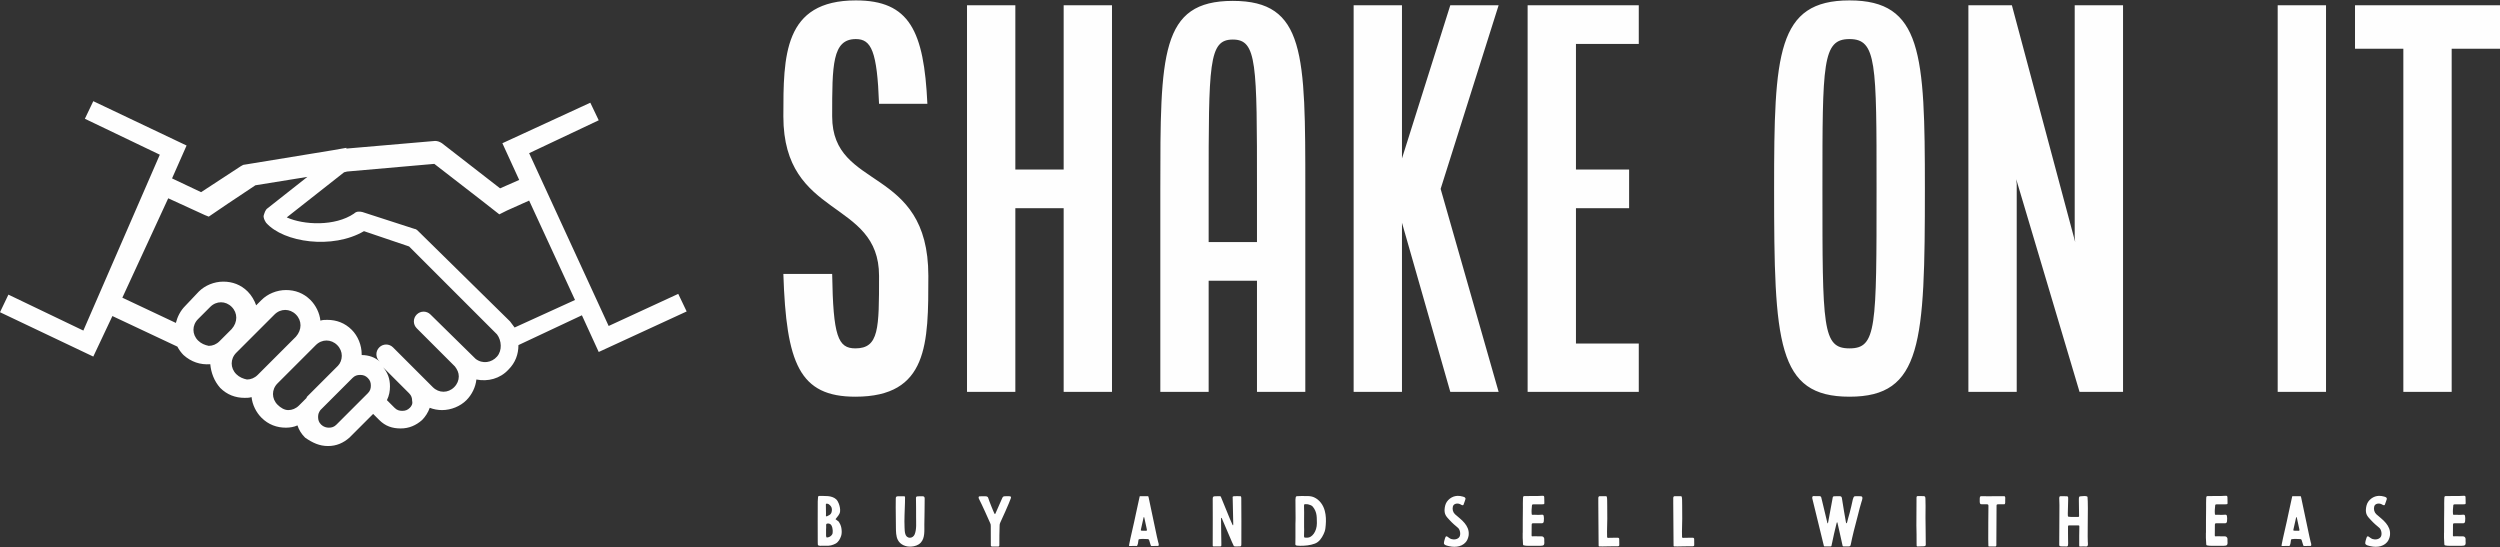
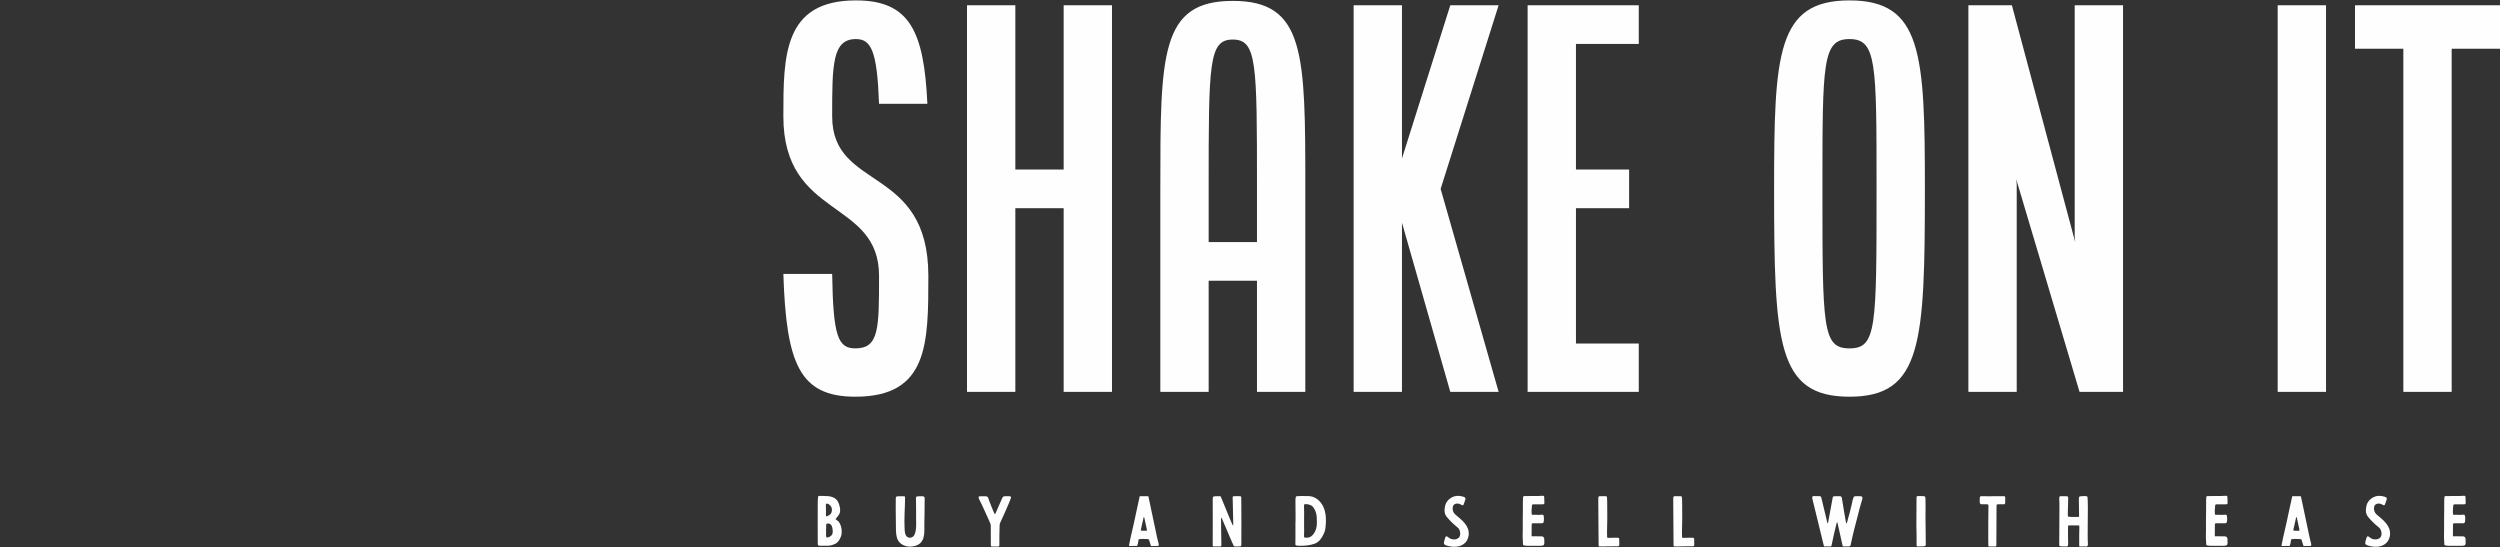
<svg xmlns="http://www.w3.org/2000/svg" width="4369" height="956" viewBox="0 0 4369 956" fill="none">
  <rect x="0" y="0" width="4369" height="956" fill="#333333" stroke="none" />
-   <path d="M145.657 577.702L14.699 514.896L0 545.631L163.029 623.137L196.436 552.313L310.022 605.765C312.695 611.11 316.704 616.455 320.713 620.464C334.076 632.49 350.111 637.836 367.483 636.5C368.82 651.199 374.165 665.898 384.855 677.925C396.882 689.952 411.581 695.297 427.617 695.297C431.626 695.297 435.635 695.297 439.643 693.96C440.98 707.323 447.661 720.687 457.015 730.041C469.042 742.067 483.741 747.412 499.777 747.412C506.459 747.412 514.476 746.076 519.822 743.404C522.494 751.422 526.503 758.103 533.185 764.784C546.548 774.138 558.574 779.484 573.274 779.484C587.973 779.484 600 774.138 610.69 764.784L652.116 723.359L662.806 734.049C673.496 744.74 685.523 748.749 700.222 748.749C714.922 748.749 726.949 743.404 737.639 734.049C742.984 728.704 748.329 720.687 751.002 712.669C757.684 715.342 765.701 716.678 772.383 716.678C788.419 716.678 804.454 709.996 815.145 699.306C824.499 689.952 831.18 676.589 832.517 663.226C852.561 667.235 873.942 661.889 888.641 645.854C900.668 633.827 906.013 619.128 906.013 603.092L1016.93 550.976L1046.32 615.119L1200 544.295L1185.3 513.56L1063.7 569.684L924.721 267.68L1046.32 210.219L1031.63 179.484L877.951 250.308L907.349 314.451L873.942 329.15L772.383 250.308C768.374 247.636 764.365 246.299 760.356 246.299L605.345 259.662V258.326L582.628 262.335L427.617 287.725C424.944 287.725 423.608 289.061 420.935 290.397L351.448 335.831L300.668 311.778L326.058 254.317L163.029 176.812L148.33 207.546L279.287 270.353L145.657 577.702ZM716.258 712.669C712.249 716.678 708.24 718.014 702.895 718.014C697.55 718.014 693.541 716.678 689.532 712.669L676.169 699.306C680.178 691.288 681.514 683.27 681.514 675.252C681.514 661.889 677.505 651.199 669.487 641.845L714.922 687.279C718.931 691.288 720.267 695.297 720.267 700.642C721.603 705.987 718.931 709.996 716.258 712.669ZM587.973 742.068C583.964 746.077 579.955 747.412 574.61 747.412C570.601 747.412 565.256 746.077 561.247 742.068C557.238 738.059 555.902 734.05 555.902 728.705C555.902 723.36 557.238 720.687 559.911 716.678L613.363 663.226C614.699 661.889 614.699 661.889 616.035 660.553C620.044 656.544 624.053 655.208 629.398 655.208C634.744 655.208 638.753 656.544 642.761 660.553C646.77 664.562 648.107 668.571 648.107 673.916C648.107 679.261 646.77 683.27 642.761 687.279L587.973 742.068ZM485.078 707.323C479.733 701.978 477.06 695.297 477.06 688.615C477.06 681.934 479.733 675.252 485.078 669.907L551.893 603.092C557.238 597.747 563.92 595.074 570.601 595.074C577.283 595.074 583.964 597.747 589.309 603.092C594.655 608.437 597.327 615.119 597.327 621.8C597.327 628.482 594.655 635.163 590.646 639.172L537.194 692.624C535.857 693.961 535.857 693.96 535.857 695.297L522.494 708.66C517.149 714.005 510.468 716.678 503.786 716.678C497.105 716.678 490.423 712.669 485.078 707.323ZM412.917 653.871C407.572 648.526 404.9 641.845 404.9 635.163C404.9 628.482 407.572 621.8 412.917 616.455L479.733 549.64C485.078 544.295 491.759 541.622 498.441 541.622C505.122 541.622 511.804 544.295 517.149 549.64C527.839 560.33 527.839 576.366 517.149 588.393L450.334 655.208C444.989 660.553 438.307 663.226 431.626 663.226C424.944 661.889 418.263 659.217 412.917 653.871ZM346.102 595.074C340.757 589.729 338.084 583.047 338.084 576.366C338.084 569.684 340.757 563.003 346.102 557.658L367.483 536.277C372.828 530.932 379.51 528.259 386.191 528.259C392.873 528.259 399.554 530.932 404.9 536.277C415.59 546.967 415.59 563.003 404.9 575.03L383.519 596.41C378.174 601.756 371.492 604.428 364.811 604.428C358.129 603.092 351.447 600.419 346.102 595.074ZM868.597 623.137C859.243 633.827 843.207 636.499 831.18 627.145L752.338 549.64C745.657 542.958 734.966 542.958 728.285 549.64C721.603 556.321 721.603 567.012 728.285 573.693L736.303 581.711L737.639 583.047L795.1 640.508C799.109 645.854 801.782 651.199 801.782 657.88C801.782 664.562 799.109 671.243 793.764 676.589C788.418 681.934 781.737 684.607 775.055 684.607C768.374 684.607 761.692 681.934 756.347 676.589L689.532 609.774L686.859 607.101C680.178 600.419 669.487 600.419 662.806 607.101C656.124 613.782 656.124 624.473 662.806 631.154L664.142 632.491C656.125 624.473 644.098 620.464 632.071 620.464V619.128C632.071 603.092 625.39 587.056 614.699 576.366C602.672 564.339 587.973 558.994 571.938 558.994C567.929 558.994 563.92 558.994 559.911 560.33C558.574 546.967 551.893 533.604 542.539 524.25C530.512 512.224 515.813 506.878 499.777 506.878C483.741 506.878 467.706 513.56 457.015 524.25L447.661 533.604C444.989 525.586 439.643 516.232 432.962 509.551C420.935 497.524 406.236 492.179 390.2 492.179C374.165 492.179 358.129 498.86 347.439 509.551L323.385 534.94C315.367 542.958 310.022 553.649 307.35 564.339L213.808 520.241L293.987 346.522L358.129 375.921L364.811 378.593L398.218 355.876L446.325 323.805L537.194 309.105L467.706 363.894C463.697 366.567 462.361 371.912 461.024 375.921C459.688 379.929 462.361 385.275 465.033 389.284C495.768 424.027 581.291 436.054 636.08 403.983L714.922 430.709L804.454 520.241L868.597 584.384C876.614 595.074 877.951 612.446 868.597 623.137ZM899.332 572.357C896.659 568.348 893.986 565.675 891.314 561.667L730.957 403.983C729.621 402.647 726.949 399.974 724.276 399.974L633.407 370.575C628.062 369.239 622.717 369.239 618.708 373.248C585.301 395.965 530.512 393.292 501.113 379.929L601.336 301.088L606.681 299.751L759.02 286.388L841.871 350.531L872.606 374.584L885.969 367.903L924.721 350.531L1004.9 524.25L899.332 572.357Z" fill="#FEFEFE" />
  <path d="M1369 478.754H1454.3C1455.99 587.707 1464.44 608.821 1494.84 608.821C1536.23 608.821 1536.23 574.193 1536.23 482.132C1536.23 346.997 1369 383.315 1369 203.416C1369 97.842 1369 0.713 1495.69 0.713C1589.44 0.713 1614.78 53.923 1620.69 181.457H1536.23C1532.85 89.396 1522.72 68.281 1495.69 68.281C1454.3 68.281 1454.3 113.889 1454.3 203.416C1454.3 334.328 1622.38 287.875 1622.38 482.132C1622.38 600.375 1622.38 693.281 1494.84 693.281C1396.87 693.281 1374.07 635.004 1369 478.754ZM1689.95 684.835V9.159H1774.41V296.321H1858.86V9.159H1943.32V684.835H1858.86V363.889H1774.41V684.835H1689.95ZM2027.78 684.835V330.105C2027.78 94.463 2027.78 1.558 2154.47 1.558C2281.16 1.558 2281.16 94.463 2281.16 330.105V684.835H2196.7V490.578H2112.24V684.835H2027.78ZM2112.24 423.011H2196.7V330.105C2196.7 110.511 2196.7 69.126 2154.47 69.126C2112.24 69.126 2112.24 110.511 2112.24 330.105V423.011ZM2365.62 684.835V9.159H2450.08V276.896L2534.54 9.159H2619L2517.65 330.105L2619 684.835H2534.54L2450.08 389.227V684.835H2365.62ZM2669.68 684.835V9.159H2863.93V76.727H2754.14V296.321H2847.04V363.889H2754.14V600.375H2863.93V684.835H2669.68ZM3100.42 329.261C3100.42 93.619 3105.49 0.713 3232.18 0.713C3358.86 0.713 3363.93 93.619 3363.93 329.261C3363.93 599.531 3358.86 693.281 3232.18 693.281C3105.49 693.281 3100.42 599.531 3100.42 329.261ZM3184.88 329.261C3184.88 573.348 3184.88 608.821 3232.18 608.821C3279.47 608.821 3279.47 573.348 3279.47 329.261C3279.47 109.666 3279.47 68.281 3232.18 68.281C3184.88 68.281 3184.88 109.666 3184.88 329.261ZM3439.95 684.835V9.159H3515.96L3626.6 423.011L3625.76 414.565V9.159H3710.22V684.835H3634.2L3523.56 313.213L3524.41 321.659V684.835H3439.95ZM3980.49 684.835V9.159H4064.95V684.835H3980.49ZM4115.62 85.173V9.159H4369V85.173H4284.54V684.835H4200.08V85.173H4115.62Z" fill="#FEFEFE" />
  <path d="M1429.1 876.152C1429.1 881.776 1428.87 942.23 1429.1 947.619C1429.22 948.908 1429.22 950.197 1429.22 951.485C1429.22 952.423 1429.81 953.008 1430.63 953.36C1431.33 953.594 1432.27 953.829 1432.97 953.829C1436.37 953.477 1440 953.829 1443.51 953.711C1449.61 954.18 1455.11 952.774 1460.39 949.962C1465.31 947.15 1468 942.113 1469.88 936.84C1471.4 932.388 1471.16 927.116 1470.34 922.547C1469.64 918.446 1467.77 914.463 1465.31 911.183C1464.95 910.714 1459.92 907.551 1460.15 907.316C1463.2 902.981 1467.53 899.349 1468.12 893.96C1468.59 889.274 1467.53 884.47 1465.89 880.135C1464.84 877.323 1463.43 874.629 1461.21 872.52C1457.46 869.005 1451.83 867.482 1446.91 867.013C1441.87 866.545 1437.19 866.896 1432.15 866.662C1430.39 866.662 1429.57 867.365 1429.57 869.239C1429.57 871.7 1429.1 873.692 1429.1 876.152ZM1443.51 897.475C1443.4 896.186 1443.51 885.876 1443.28 882.01C1443.16 880.604 1443.98 879.901 1445.51 880.252C1446.68 880.487 1447.62 880.604 1448.55 881.307C1451.48 883.533 1453.71 886.228 1453.82 889.977C1453.82 891.851 1453.82 893.726 1453.12 895.483C1452.3 897.592 1451.13 899.232 1449.02 900.287C1447.62 900.99 1446.33 901.81 1444.92 902.396C1444.22 902.63 1443.51 902.278 1443.4 901.575C1443.4 900.17 1443.51 897.475 1443.51 897.475ZM1455.23 928.522C1455.23 929.108 1455.11 930.162 1455.11 931.217C1455 934.732 1450.43 939.184 1445.15 939.301C1444.8 939.301 1444.22 938.949 1444.1 938.598C1443.87 937.895 1443.63 937.075 1443.63 936.255C1443.51 932.623 1443.63 929.108 1443.63 925.242C1443.98 922.781 1443.75 920.204 1443.75 917.626C1443.87 915.635 1444.33 915.283 1446.21 914.932C1449.02 914.58 1451.6 915.752 1452.89 917.978C1454.41 920.672 1455 923.601 1455.23 926.648V928.522ZM1565.35 886.345C1565.35 898.178 1565.47 910.128 1565.7 921.844C1565.82 928.991 1565.7 937.075 1569.1 943.636C1573.43 952.071 1583.04 955.82 1592.3 955.234C1598.62 954.766 1604.48 953.126 1609.05 948.439C1616.78 940.121 1615.26 927.116 1615.38 916.455C1615.61 901.107 1615.96 886.813 1615.96 871.348C1615.96 868.771 1615.14 867.365 1612.56 867.248C1609.4 867.131 1606.24 867.248 1603.07 867.482C1601.79 867.482 1600.73 868.654 1600.73 870.06C1600.85 881.307 1601.08 892.671 1600.97 904.036C1600.85 913.76 1602.14 924.539 1598.5 933.794C1597.1 937.192 1593.94 939.769 1590.19 939.769C1580.81 939.535 1581.17 928.405 1580.81 921.844C1580.11 907.551 1581.17 892.906 1581.52 878.612C1581.52 875.918 1581.52 873.223 1581.63 870.528C1581.75 869.122 1581.99 867.365 1580.11 867.248H1578C1575.07 867.482 1572.14 867.131 1569.22 867.248C1566.4 867.482 1565.47 868.302 1565.47 871.114C1565.47 876.152 1565.35 881.307 1565.35 886.345ZM1731.47 919.149L1731.59 953.36C1731.59 954.649 1732.76 955.117 1733.7 955.117H1744.47C1746.47 955.117 1746.47 953.36 1746.47 952.54C1746.47 941.527 1746.47 929.694 1746.93 918.564C1746.93 916.689 1747.17 914.932 1748.11 913.174C1749.16 911.417 1764.74 876.621 1766.5 870.88C1766.73 870.06 1767.2 868.654 1766.38 867.951C1764.98 866.662 1759.35 867.248 1755.96 867.248C1753.85 867.248 1752.56 868.068 1751.62 870.177C1747.64 879.432 1743.54 888.571 1739.44 897.826C1739.08 898.647 1738.62 898.647 1738.03 897.826C1736.74 895.718 1728.42 875.097 1727.13 870.528C1726.9 869.942 1726.78 869.357 1726.43 868.888C1724.79 867.013 1722.1 867.248 1719.87 867.248C1716.94 867.248 1714.83 867.365 1712.02 867.365C1710.15 867.365 1710.03 869.122 1710.38 870.645C1710.5 871.231 1710.85 871.817 1711.08 872.286C1715.54 880.721 1728.07 908.605 1730.3 913.877C1731.47 916.338 1731.35 916.455 1731.47 919.149ZM1983.81 954.063C1984.16 954.18 1985.21 954.18 1986.27 954.18C1988.61 954.18 1989.31 945.745 1989.55 943.987C1989.67 942.581 1990.02 942.464 1991.19 942.23C1997.05 941.527 1999.98 941.995 2005.83 942.113C2007.12 942.113 2007.82 942.698 2008.18 943.753L2009 946.448C2009.7 948.439 2010.29 950.9 2010.99 952.891C2011.46 954.297 2011.57 954.18 2012.98 954.18C2014.85 954.18 2021.65 954.18 2023.64 954.063C2026.34 954.063 2024.46 948.556 2024.11 947.619C2023.06 944.339 2022.82 940.941 2021.77 937.661C2021.3 936.255 2007.94 872.871 2007.36 869.357C2006.54 867.248 2007.24 867.131 2005.36 867.131C2001.38 867.131 1997.16 867.365 1993.06 867.131C1991.42 867.131 1991.54 867.599 1991.31 869.357C1991.07 870.997 1986.85 889.625 1985.21 897.358C1983.1 907.082 1981.23 916.455 1978.89 926.062C1978.07 929.459 1972.44 953.946 1973.15 954.063C1973.5 954.297 1974.08 954.18 1974.55 954.18C1977.48 954.18 1980.18 954.18 1983.81 954.063ZM1999.15 927.468H1996.69C1993.41 927.468 1993.3 927.468 1994.12 924.07C1994.7 921.493 1997.87 907.551 1998.57 904.153C1998.69 903.919 1998.92 903.684 1999.04 903.684C1999.27 903.684 1999.51 903.919 1999.62 904.036C2000.09 905.442 2000.56 908.957 2001.03 910.362C2002.08 914.815 2002.79 918.564 2003.84 923.367C2004.9 927.585 2004.43 927.585 2002.32 927.585C2001.26 927.585 2000.21 927.468 1999.15 927.468ZM2169.26 869.825C2169.61 871.466 2169.38 949.494 2169.38 951.485C2169.38 955 2168.09 954.883 2165.74 954.883C2162.23 954.883 2157.31 955.469 2156.25 954.297C2155.32 953.477 2137.98 911.651 2135.52 906.379C2135.28 905.91 2134.7 904.739 2134.23 904.973C2133.64 905.207 2133.88 906.028 2133.88 906.496C2133.76 910.597 2134.46 945.979 2134.46 951.603C2134.46 954.414 2134.35 954.883 2132 954.883H2126.14C2124.62 954.883 2122.75 954.766 2121.22 955C2120.05 955 2119.47 954.649 2119.35 953.477V944.222C2119.58 934.38 2119.35 876.035 2119.35 871.7C2119.35 867.951 2120.4 867.248 2124.15 867.248C2126.73 867.131 2129.31 867.131 2131.88 867.131C2132.7 867.131 2133.17 867.248 2133.64 868.302C2136.81 875.683 2150.28 909.542 2152.39 913.643C2152.74 914.463 2154.03 917.743 2154.73 918.095H2154.85C2155.32 917.626 2155.2 915.283 2155.2 914.58C2155.2 912.823 2154.26 871.7 2154.26 870.88C2154.26 869.708 2153.91 868.654 2154.5 867.834C2154.85 867.365 2156.37 867.248 2156.96 867.131C2160.24 866.896 2164.1 867.248 2167.38 867.131C2169.02 867.131 2168.91 868.302 2169.26 869.825ZM2313.12 933.443C2313.82 931.92 2314.41 930.397 2314.99 928.874C2316.28 925.125 2316.52 921.258 2316.87 917.392C2317.57 909.191 2317.34 900.873 2315.23 892.906C2312.65 882.713 2306.09 873.34 2296.25 869.005C2291.8 867.013 2286.76 866.779 2281.95 866.896C2276.92 866.896 2271.76 866.662 2266.72 867.131C2265.32 867.248 2264.61 867.951 2264.38 869.239C2264.15 870.645 2263.91 872.051 2263.91 873.34C2264.15 880.487 2263.91 901.693 2264.15 905.207C2264.26 908.371 2263.91 912.237 2263.91 915.4C2264.03 923.25 2263.91 931.217 2263.91 939.067C2263.91 942.347 2263.79 945.51 2263.79 948.791C2263.79 952.306 2262.51 953.829 2272.11 953.829C2280.67 953.829 2289.57 953.126 2297.65 950.079C2305.15 947.385 2309.84 940.472 2313.12 933.443ZM2279.03 921.258V907.199C2279.03 898.295 2279.26 892.554 2278.91 885.056V883.65C2279.03 881.19 2279.38 881.073 2281.95 881.073C2285.35 880.955 2287.81 881.776 2290.74 882.947C2293.67 884.119 2295.31 886.696 2296.83 889.157C2299.76 893.96 2300.93 899.232 2301.17 904.739C2301.29 907.902 2301.4 911.065 2301.4 914.229C2301.4 929.225 2292.62 939.652 2284.88 939.652C2279.73 939.652 2278.91 940.004 2278.91 936.606C2278.91 933.091 2279.14 929.577 2279.14 926.062C2279.03 924.539 2279.03 922.898 2279.03 921.258ZM2547.3 866.545C2545.07 866.662 2542.84 867.013 2540.62 867.716C2535.82 869.357 2531.48 872.637 2528.55 876.855C2525.97 880.721 2524.92 885.29 2524.57 889.86C2524.33 893.374 2524.69 897.006 2526.33 900.17C2528.08 903.567 2531.13 906.496 2533.71 909.308C2536.05 911.768 2538.39 914.229 2540.97 916.455C2543.31 918.681 2546.01 920.438 2548.35 922.781C2551.75 926.179 2553.04 933.911 2550.58 938.129C2547.65 942.816 2540.74 943.519 2536.17 941.995C2533.82 941.175 2531.71 939.418 2529.72 938.012C2528.55 937.192 2527.15 936.84 2526.33 938.246C2525.86 938.949 2525.62 939.769 2525.39 940.472C2524.57 943.401 2523.51 946.096 2523.4 949.259C2523.28 952.891 2530.19 953.946 2532.77 954.532C2544.25 957.226 2558.08 955.117 2564.05 943.753C2565.22 941.41 2566.04 938.949 2566.51 936.372C2566.63 935.435 2566.75 934.614 2566.75 933.677C2567.21 926.179 2564.17 919.852 2559.6 914.229C2554.68 908.136 2548.47 903.919 2542.73 898.647C2539.21 895.366 2537.92 890.211 2538.98 885.525C2540.03 880.487 2545.77 879.198 2550.11 880.487C2551.4 880.838 2552.45 881.424 2553.62 882.127C2554.33 882.479 2555.03 882.947 2555.97 882.947C2557.61 883.064 2557.84 881.776 2558.19 880.487C2559.01 877.558 2560.42 875.215 2561 872.403C2561.59 869.239 2559.01 868.654 2556.44 867.834C2553.39 867.013 2550.46 866.428 2547.3 866.545ZM2661.16 930.982H2661.05C2661.05 933.911 2660.93 936.958 2661.05 940.004C2661.16 943.753 2661.4 947.502 2661.63 951.251C2661.63 952.54 2661.98 952.891 2663.16 953.126C2665.62 953.711 2667.96 953.829 2670.42 953.829C2676.75 953.594 2683.07 954.063 2689.4 953.829C2691.98 953.711 2693.15 953.946 2695.73 953.477C2698.07 953.008 2698.89 951.72 2698.89 948.205C2698.66 945.979 2698.77 945.042 2698.77 942.347C2698.77 938.481 2696.08 937.192 2693.73 937.309C2692.09 937.426 2684.24 937.192 2681.08 937.192C2675.81 937.309 2676.63 938.012 2676.63 932.506C2676.63 928.054 2676.75 922.313 2676.75 917.743C2676.75 915.283 2676.98 914.463 2679.32 914.463H2693.97C2696.31 914.815 2697.95 913.174 2697.95 910.714C2697.95 908.254 2698.19 908.136 2698.19 905.676L2697.84 902.161C2697.6 900.17 2696.9 899.467 2694.91 899.467C2693.62 899.467 2692.33 899.584 2691.04 899.701C2686 900.052 2683.66 899.349 2678.74 899.701C2677.1 899.701 2676.86 899.467 2676.75 897.944C2676.28 893.374 2676.75 888.336 2677.21 883.767C2677.33 881.893 2677.8 881.541 2679.56 881.424L2696.08 881.307C2698.3 881.073 2699.01 881.19 2698.89 878.964C2698.66 875.566 2699.01 872.051 2698.66 868.654C2698.42 866.779 2697.84 866.428 2695.73 866.428C2692.21 866.545 2691.39 866.545 2687.88 866.779C2684.36 866.896 2670.3 866.896 2666.9 866.896C2661.98 866.896 2661.63 866.545 2661.52 872.52C2661.28 877.206 2661.4 882.01 2661.4 886.813C2661.4 895.015 2660.93 924.422 2661.16 930.982ZM2793.19 878.612C2793.07 885.876 2793.78 938.949 2793.66 942.816C2793.66 946.448 2793.66 950.079 2793.78 953.711C2793.78 954.297 2794.13 954.883 2794.71 954.883C2802.92 955.234 2811 954.532 2819.2 954.649C2821.9 954.766 2824.59 954.649 2827.17 954.649C2829.74 954.532 2829.98 953.477 2829.86 951.368C2829.74 948.088 2829.74 945.159 2829.74 941.995C2829.63 940.355 2828.69 939.769 2827.28 939.769C2822.48 939.887 2817.68 939.652 2812.87 939.887C2812.05 940.004 2811.23 940.004 2810.41 940.004C2809.01 939.887 2808.66 939.535 2808.54 938.012V936.255C2808.19 926.53 2808.89 916.455 2808.89 906.731C2808.77 898.529 2808.89 891.148 2808.77 883.884C2808.77 880.721 2808.77 877.558 2808.66 874.512C2808.54 872.637 2808.66 870.645 2808.19 868.771C2807.95 868.068 2807.6 867.131 2806.78 867.131H2795.77C2793.89 867.131 2793.31 868.419 2793.19 870.294V878.612ZM2924.16 878.612C2924.05 885.876 2924.75 938.949 2924.63 942.816C2924.63 946.448 2924.63 950.079 2924.75 953.711C2924.75 954.297 2925.1 954.883 2925.69 954.883C2933.89 955.234 2941.97 954.532 2950.17 954.649C2952.87 954.766 2955.56 954.649 2958.14 954.649C2960.72 954.532 2960.95 953.477 2960.83 951.368C2960.72 948.088 2960.72 945.159 2960.72 941.995C2960.6 940.355 2959.66 939.769 2958.26 939.769C2953.45 939.887 2948.65 939.652 2943.85 939.887C2943.03 940.004 2942.21 940.004 2941.39 940.004C2939.98 939.887 2939.63 939.535 2939.51 938.012V936.255C2939.16 926.53 2939.86 916.455 2939.86 906.731C2939.75 898.529 2939.86 891.148 2939.75 883.884C2939.75 880.721 2939.75 877.558 2939.63 874.512C2939.51 872.637 2939.63 870.645 2939.16 868.771C2938.93 868.068 2938.57 867.131 2937.75 867.131H2926.74C2924.87 867.131 2924.28 868.419 2924.16 870.294V878.612ZM3171.82 867.013C3171.7 867.013 3170.76 866.896 3169.82 866.896C3168.18 866.896 3167.36 867.482 3167.13 869.005C3167.01 869.825 3167.01 870.763 3167.25 871.466C3168.18 875.097 3186.34 950.197 3187.28 953.477C3187.63 954.883 3187.75 954.883 3189.15 954.883H3198.64H3199.35C3200.87 954.883 3200.99 952.774 3201.34 950.782C3203.68 938.715 3206.61 926.765 3209.42 915.166C3209.54 914.463 3209.77 913.76 3210.01 913.174C3210.13 912.94 3210.36 912.823 3210.48 912.823C3210.71 912.823 3210.95 912.94 3211.06 913.174C3211.65 914.58 3218.68 947.853 3220.08 953.594C3220.32 954.297 3220.67 954.883 3221.61 954.883H3230.98C3232.74 954.883 3233.91 953.946 3234.26 952.188C3235.78 944.456 3237.78 935.786 3239.65 928.171C3241.99 918.798 3244.45 909.542 3246.91 900.17C3248.79 892.671 3250.78 884.47 3253.12 877.089C3253.94 874.629 3256.99 867.248 3251.84 867.248C3249.26 867.248 3247.03 867.013 3244.45 867.131C3243.63 867.131 3242.81 867.131 3241.99 867.248C3240.7 867.248 3239.77 867.951 3239.3 869.122C3238.95 870.294 3238.36 871.583 3238.01 872.754C3236.25 880.252 3234.61 888.805 3232.5 896.186C3230.98 901.693 3229.34 907.082 3228.05 912.588C3228.05 912.706 3227.58 914.463 3227.11 914.463C3226.29 914.463 3226.06 913.174 3225.83 912.003C3225.71 911.534 3219.85 877.909 3219.03 871.348C3218.8 868.771 3217.98 867.248 3215.28 867.131H3213.88C3210.83 867.365 3209.19 867.013 3206.14 867.248C3203.68 867.365 3203.33 867.599 3202.75 869.825C3202.63 870.294 3202.63 870.88 3202.51 871.466C3201.57 876.621 3195.48 909.894 3194.66 913.877C3194.66 914.112 3194.54 914.58 3194.19 914.58C3193.72 914.58 3193.61 913.994 3193.49 913.76C3193.37 913.291 3183.18 870.294 3182.83 869.239C3182.36 867.834 3181.31 867.013 3179.66 867.013C3177.09 867.131 3175.1 867.013 3171.82 867.013ZM3365.23 924.773C3364.88 911.417 3365 897.241 3365.12 884.002C3365.12 879.901 3364.88 875.449 3364.88 871.348C3364.88 866.896 3363.12 867.131 3360.78 867.013C3357.38 866.896 3355.86 866.896 3352.46 866.896C3350.24 866.779 3349.3 867.365 3349.3 869.591C3349.3 881.073 3348.95 913.526 3349.07 918.212C3349.18 922.899 3349.65 944.222 3349.42 948.908C3349.3 950.548 3349.42 952.188 3349.53 953.829C3349.65 954.414 3350 955 3350.94 955C3354.81 954.766 3358.44 954.766 3362.3 954.649C3363.71 954.532 3364.88 954.18 3365.47 952.657C3365.58 951.837 3365.23 930.397 3365.23 924.773ZM3474.65 942.23C3474.77 945.862 3474.77 949.494 3474.88 953.126C3474.88 954.766 3475 955 3476.64 955H3487.18C3489.41 955 3488.94 951.251 3488.83 949.259L3489.18 883.65C3489.18 881.893 3489.76 881.307 3492.11 881.307H3502.42C3504.88 881.307 3504.29 877.089 3504.29 874.16C3504.29 871.583 3505.23 867.131 3502.42 867.131C3500.42 867.131 3481.33 867.131 3473.48 867.248C3469.61 867.248 3466.45 867.131 3462.58 867.131C3459.65 867.131 3459.77 869.474 3459.77 874.629C3459.77 877.909 3459.65 881.19 3462.46 881.19C3464.1 881.19 3470.78 881.19 3472.66 881.307C3473.83 881.307 3474.65 881.658 3474.88 882.947C3474.88 883.299 3475 883.65 3475 884.002C3475 892.437 3474.41 931.685 3474.65 942.23ZM3633.86 920.321C3633.86 925.593 3633.74 936.02 3633.62 936.02V951.954C3633.62 952.657 3633.51 953.829 3633.86 954.532C3634.21 955.352 3635.26 955.117 3635.97 955C3639.36 954.649 3642.76 955.117 3646.16 955C3649.91 954.883 3648.74 949.142 3648.62 946.799C3648.15 941.644 3648.74 902.396 3648.74 888.336C3648.74 882.01 3648.5 869.005 3648.15 868.419C3647.56 867.365 3646.04 867.131 3644.87 867.013C3642.29 866.545 3641 867.248 3637.14 867.248C3633.27 867.248 3633.04 868.419 3633.04 872.52V876.035C3632.92 878.847 3633.39 898.529 3633.39 901.693C3633.39 903.216 3633.27 903.333 3631.75 903.333C3627.88 903.216 3622.49 903.684 3618.51 903.333C3612.77 902.864 3614.06 903.333 3613.71 898.061V897.358C3613.71 889.86 3614.64 870.411 3614.29 869.239C3613.71 867.482 3613 867.131 3611.48 867.248C3607.96 867.482 3604.33 866.896 3600.82 867.131C3599.65 867.248 3599.29 867.599 3598.94 868.771C3598.83 869.357 3598.71 869.942 3598.71 870.528C3598.71 874.16 3598.94 879.081 3599.06 882.713L3598.71 952.188C3598.71 955.234 3601.4 954.883 3607.38 954.883C3612.89 954.883 3614.29 956.172 3614.29 949.611C3614.29 944.339 3613.94 937.661 3614.06 932.388C3614.17 928.288 3614.06 924.304 3614.06 920.204C3614.17 918.681 3614.53 918.212 3615.93 918.212C3621.09 918.095 3626.71 918.212 3631.86 918.212C3633.51 918.212 3633.86 918.446 3633.86 920.321ZM3855.15 930.982H3855.03C3855.03 933.911 3854.91 936.958 3855.03 940.004C3855.15 943.753 3855.38 947.502 3855.62 951.251C3855.62 952.54 3855.97 952.891 3857.14 953.126C3859.6 953.711 3861.94 953.829 3864.4 953.829C3870.73 953.594 3877.06 954.063 3883.38 953.829C3885.96 953.711 3887.13 953.946 3889.71 953.477C3892.05 953.008 3892.87 951.72 3892.87 948.205C3892.64 945.979 3892.76 945.042 3892.76 942.347C3892.76 938.481 3890.06 937.192 3887.72 937.309C3886.08 937.426 3878.23 937.192 3875.06 937.192C3869.79 937.309 3870.61 938.012 3870.61 932.506C3870.61 928.054 3870.73 922.313 3870.73 917.743C3870.73 915.283 3870.96 914.463 3873.31 914.463H3887.95C3890.3 914.815 3891.94 913.174 3891.94 910.714C3891.94 908.254 3892.17 908.136 3892.17 905.676L3891.82 902.161C3891.58 900.17 3890.88 899.467 3888.89 899.467C3887.6 899.467 3886.31 899.584 3885.02 899.701C3879.99 900.052 3877.64 899.349 3872.72 899.701C3871.08 899.701 3870.85 899.467 3870.73 897.944C3870.26 893.374 3870.73 888.336 3871.2 883.767C3871.32 881.893 3871.78 881.541 3873.54 881.424L3890.06 881.307C3892.29 881.073 3892.99 881.19 3892.87 878.964C3892.64 875.566 3892.99 872.051 3892.64 868.654C3892.4 866.779 3891.82 866.428 3889.71 866.428C3886.19 866.545 3885.37 866.545 3881.86 866.779C3878.34 866.896 3864.29 866.896 3860.89 866.896C3855.97 866.896 3855.62 866.545 3855.5 872.52C3855.26 877.206 3855.38 882.01 3855.38 886.813C3855.38 895.015 3854.91 924.422 3855.15 930.982ZM3997.95 954.063C3998.3 954.18 3999.36 954.18 4000.41 954.18C4002.76 954.18 4003.46 945.745 4003.69 943.987C4003.81 942.581 4004.16 942.464 4005.33 942.23C4011.19 941.527 4014.12 941.995 4019.98 942.113C4021.27 942.113 4021.97 942.698 4022.32 943.753L4023.14 946.448C4023.85 948.439 4024.43 950.9 4025.13 952.891C4025.6 954.297 4025.72 954.18 4027.13 954.18C4029 954.18 4035.8 954.18 4037.79 954.063C4040.48 954.063 4038.61 948.556 4038.26 947.619C4037.2 944.339 4036.97 940.941 4035.91 937.661C4035.44 936.255 4022.09 872.871 4021.5 869.357C4020.68 867.248 4021.38 867.131 4019.51 867.131C4015.53 867.131 4011.31 867.365 4007.21 867.131C4005.57 867.131 4005.69 867.599 4005.45 869.357C4005.22 870.997 4001 889.625 3999.36 897.358C3997.25 907.082 3995.38 916.455 3993.03 926.062C3992.21 929.459 3986.59 953.946 3987.29 954.063C3987.64 954.297 3988.23 954.18 3988.7 954.18C3991.63 954.18 3994.32 954.18 3997.95 954.063ZM4013.3 927.468H4010.84C4007.56 927.468 4007.44 927.468 4008.26 924.07C4008.85 921.493 4012.01 907.551 4012.72 904.153C4012.83 903.919 4013.07 903.684 4013.18 903.684C4013.42 903.684 4013.65 903.919 4013.77 904.036C4014.24 905.442 4014.71 908.957 4015.18 910.362C4016.23 914.815 4016.93 918.564 4017.99 923.367C4019.04 927.585 4018.57 927.585 4016.46 927.585C4015.41 927.585 4014.36 927.468 4013.3 927.468ZM4157.4 866.545C4155.17 866.662 4152.94 867.013 4150.72 867.716C4145.91 869.357 4141.58 872.637 4138.65 876.855C4136.07 880.721 4135.02 885.29 4134.67 889.86C4134.43 893.374 4134.78 897.006 4136.42 900.17C4138.18 903.567 4141.23 906.496 4143.8 909.308C4146.15 911.768 4148.49 914.229 4151.07 916.455C4153.41 918.681 4156.11 920.438 4158.45 922.781C4161.85 926.179 4163.14 933.911 4160.68 938.129C4157.75 942.816 4150.83 943.519 4146.26 941.995C4143.92 941.175 4141.81 939.418 4139.82 938.012C4138.65 937.192 4137.24 936.84 4136.42 938.246C4135.95 938.949 4135.72 939.769 4135.49 940.472C4134.67 943.401 4133.61 946.096 4133.49 949.259C4133.38 952.891 4140.29 953.946 4142.87 954.532C4154.35 957.226 4168.17 955.117 4174.15 943.753C4175.32 941.41 4176.14 938.949 4176.61 936.372C4176.73 935.435 4176.84 934.614 4176.84 933.677C4177.31 926.179 4174.27 919.852 4169.7 914.229C4164.78 908.136 4158.57 903.919 4152.83 898.647C4149.31 895.366 4148.02 890.211 4149.08 885.525C4150.13 880.487 4155.87 879.198 4160.21 880.487C4161.5 880.838 4162.55 881.424 4163.72 882.127C4164.42 882.479 4165.13 882.947 4166.06 882.947C4167.71 883.064 4167.94 881.776 4168.29 880.487C4169.11 877.558 4170.52 875.215 4171.1 872.403C4171.69 869.239 4169.11 868.654 4166.53 867.834C4163.49 867.013 4160.56 866.428 4157.4 866.545ZM4271.26 930.982H4271.15C4271.15 933.911 4271.03 936.958 4271.15 940.004C4271.26 943.753 4271.5 947.502 4271.73 951.251C4271.73 952.54 4272.08 952.891 4273.25 953.126C4275.71 953.711 4278.06 953.829 4280.52 953.829C4286.84 953.594 4293.17 954.063 4299.5 953.829C4302.08 953.711 4303.25 953.946 4305.82 953.477C4308.17 953.008 4308.99 951.72 4308.99 948.205C4308.75 945.979 4308.87 945.042 4308.87 942.347C4308.87 938.481 4306.18 937.192 4303.83 937.309C4302.19 937.426 4294.34 937.192 4291.18 937.192C4285.91 937.309 4286.73 938.012 4286.73 932.506C4286.73 928.054 4286.84 922.313 4286.84 917.743C4286.84 915.283 4287.08 914.463 4289.42 914.463H4304.07C4306.41 914.815 4308.05 913.174 4308.05 910.714C4308.05 908.254 4308.28 908.136 4308.28 905.676L4307.93 902.161C4307.7 900.17 4307 899.467 4305 899.467C4303.72 899.467 4302.43 899.584 4301.14 899.701C4296.1 900.052 4293.76 899.349 4288.84 899.701C4287.2 899.701 4286.96 899.467 4286.84 897.944C4286.38 893.374 4286.84 888.336 4287.31 883.767C4287.43 881.893 4287.9 881.541 4289.66 881.424L4306.18 881.307C4308.4 881.073 4309.1 881.19 4308.99 878.964C4308.75 875.566 4309.1 872.051 4308.75 868.654C4308.52 866.779 4307.93 866.428 4305.82 866.428C4302.31 866.545 4301.49 866.545 4297.97 866.779C4294.46 866.896 4280.4 866.896 4277 866.896C4272.08 866.896 4271.73 866.545 4271.61 872.52C4271.38 877.206 4271.5 882.01 4271.5 886.813C4271.5 895.015 4271.03 924.422 4271.26 930.982Z" fill="#FEFEFE" />
</svg>